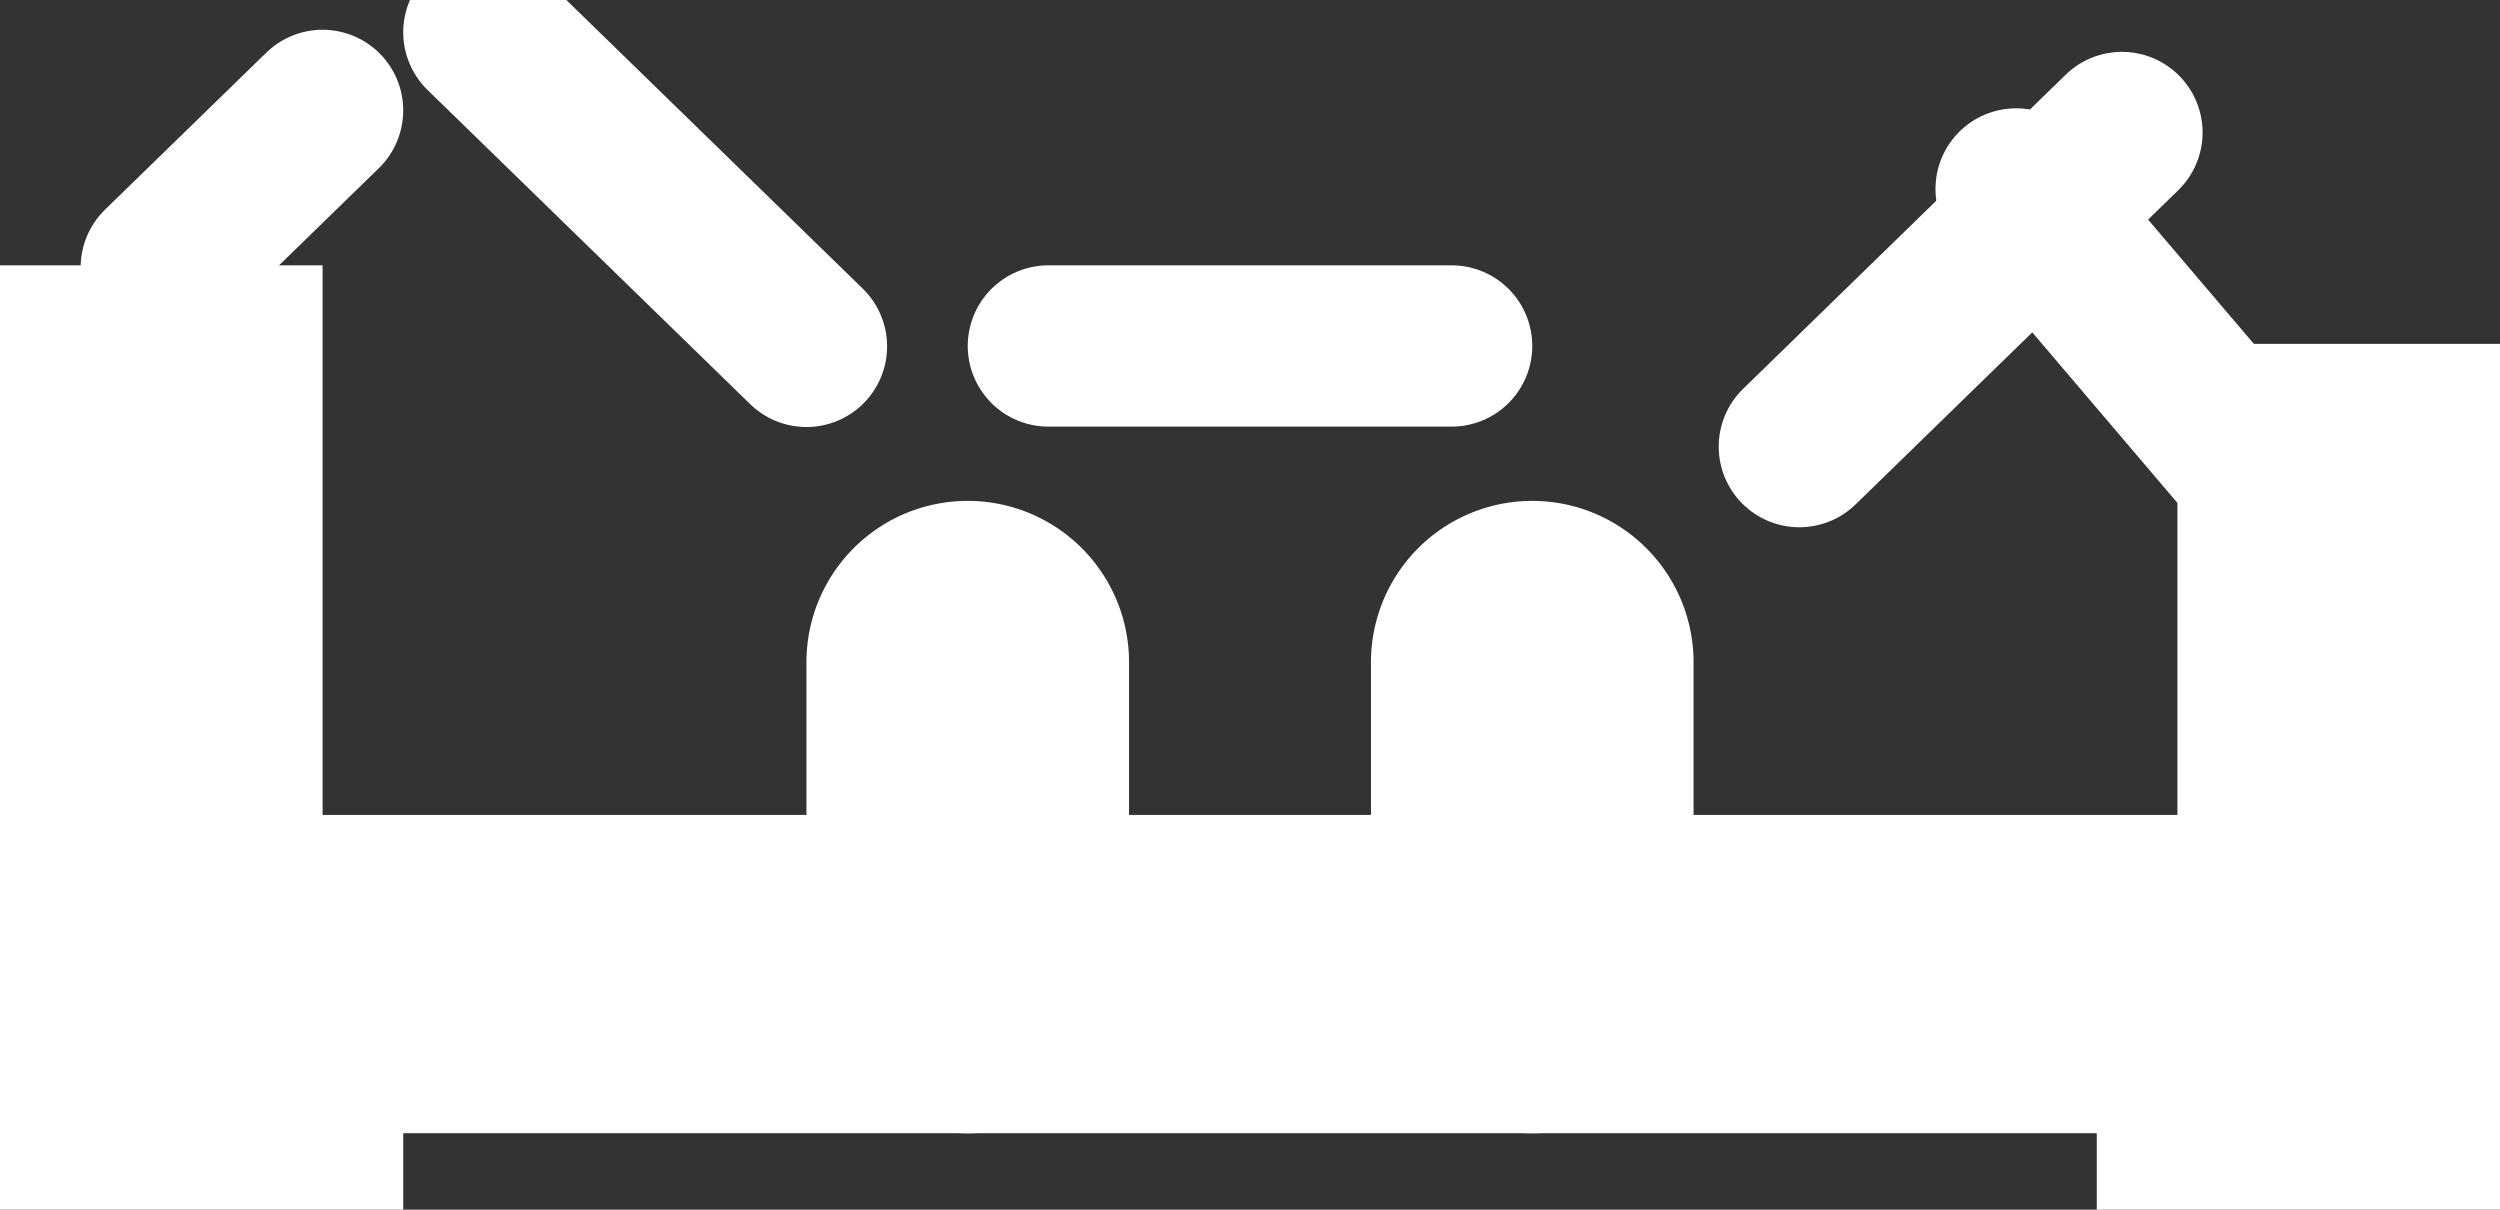
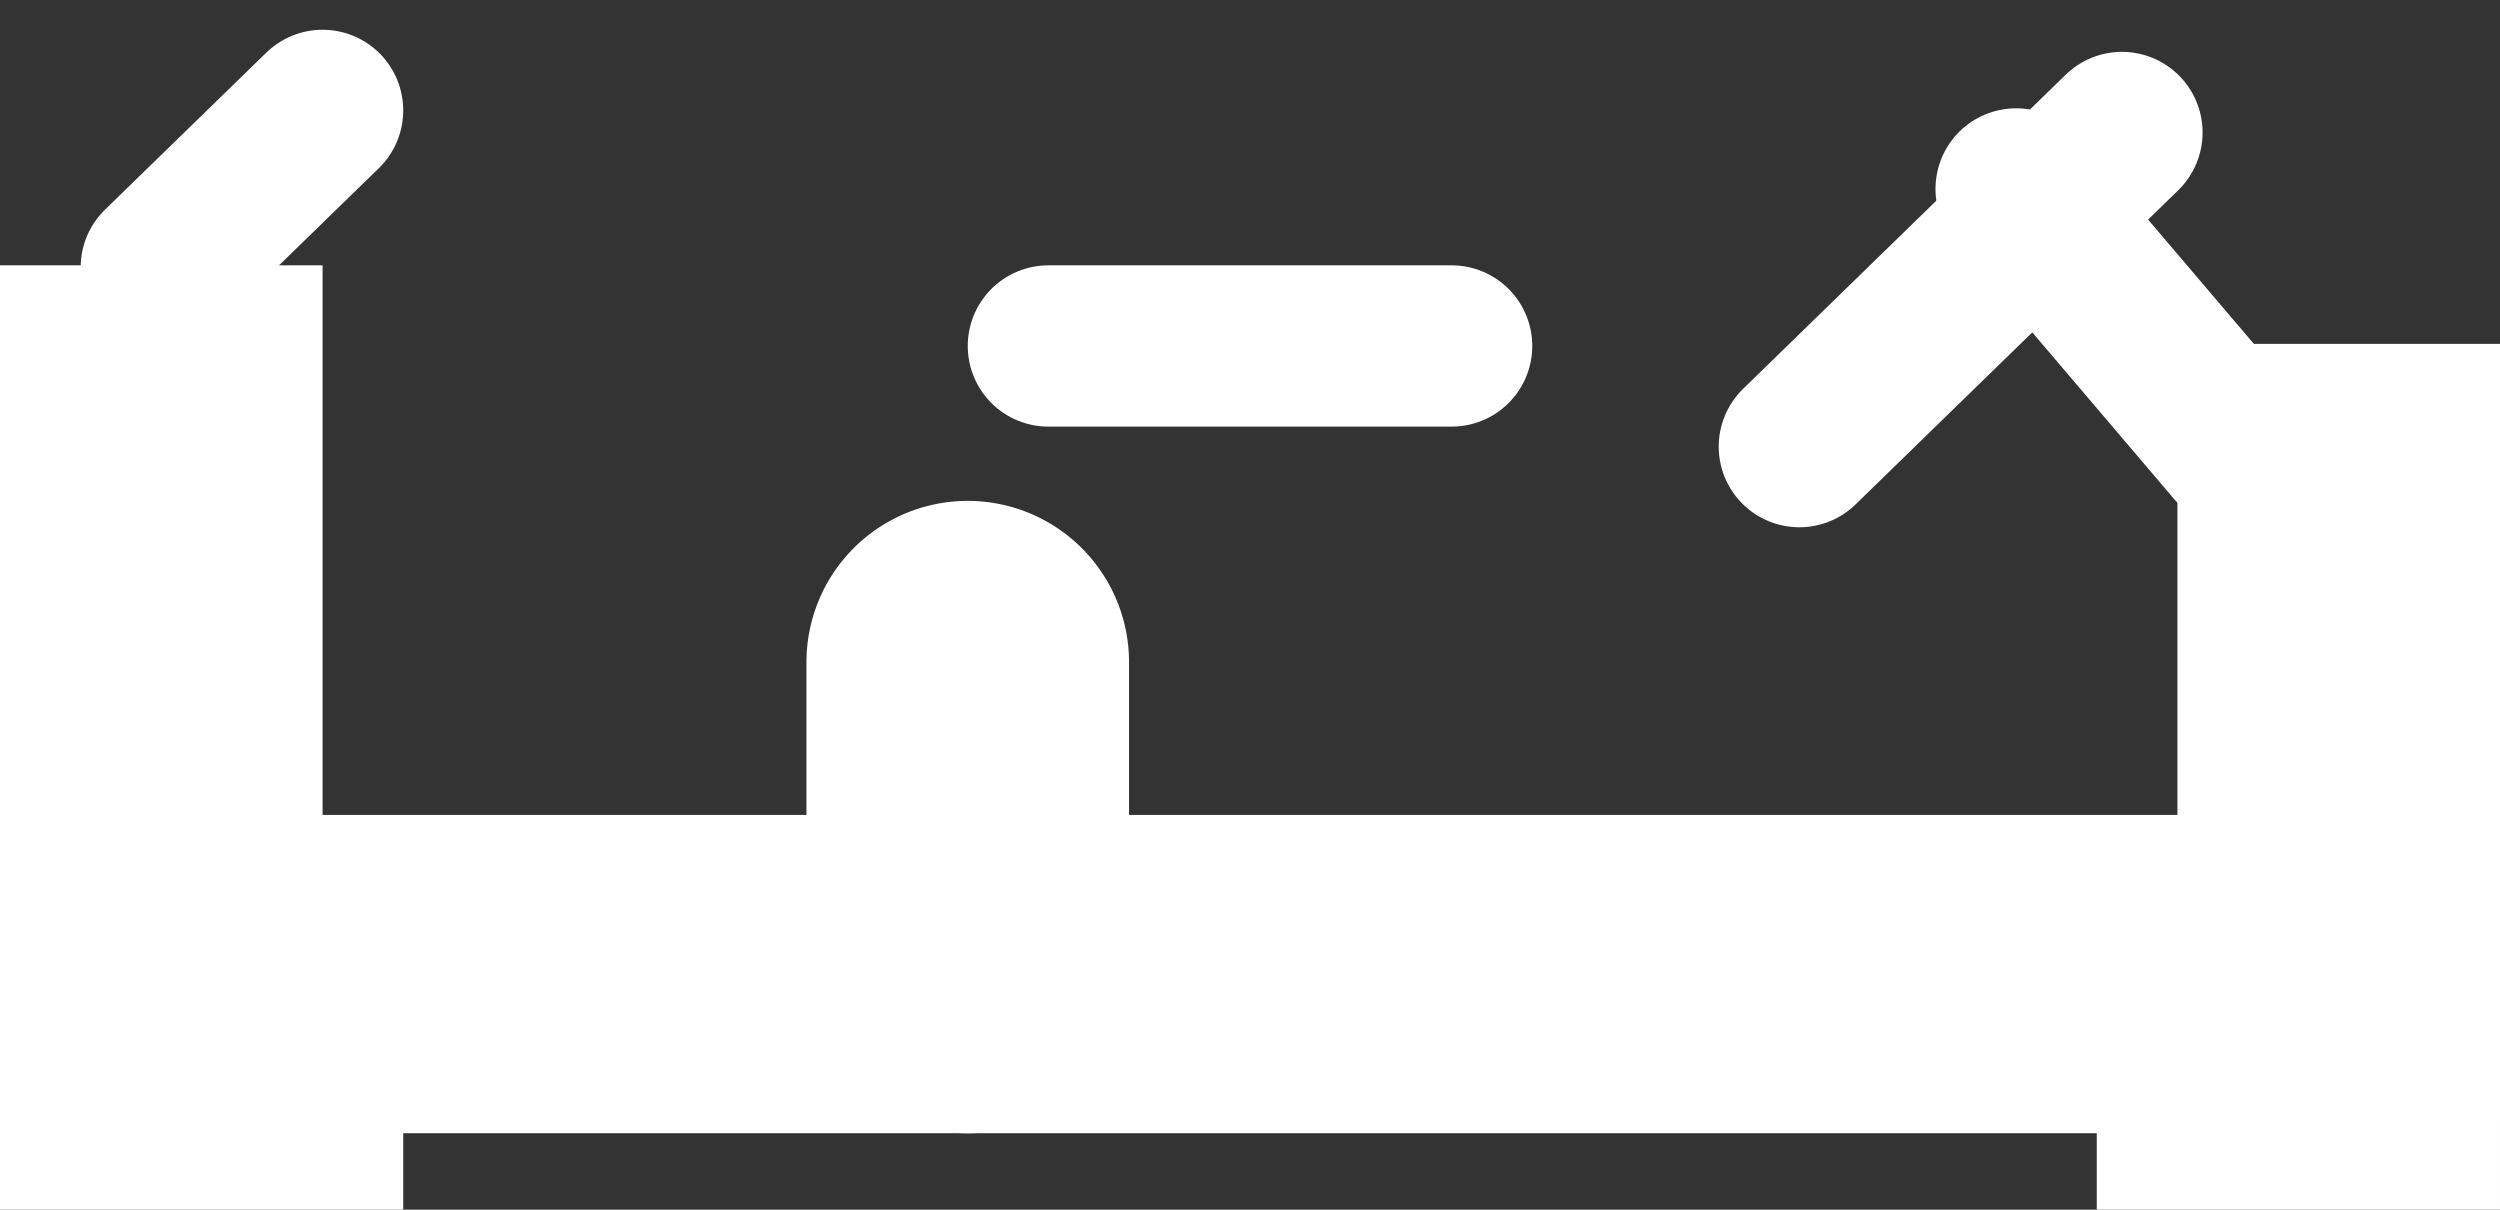
<svg xmlns="http://www.w3.org/2000/svg" width="31" height="15" viewBox="0 0 31 15">
  <rect x="0" y="0" width="31" height="15" fill="#333333" stroke="none" />
  <defs>
    <style>
      .cls-1 {
        fill: none;
        stroke: #ffffff;
        stroke-linecap: round;
        stroke-width: 2px;
        fill-rule: evenodd;
      }
    </style>
  </defs>
  <g id="画板_1" data-name="画板 1">
    <g id="支架_拷贝_2" data-name="支架 拷贝 2">
      <path id="矩形_610" data-name="矩形 610" class="cls-1" d="M110.973,31.105h29.053a0.974,0.974,0,1,1,0,1.947H110.973A0.974,0.974,0,0,1,110.973,31.105Z" transform="translate(-110 -20)" />
      <path id="矩形_611" data-name="矩形 611" class="cls-1" d="M111,24.29h2v6.815h-2V24.29Z" transform="translate(-110 -20)" />
      <path id="矩形_611_拷贝_2" data-name="矩形 611 拷贝 2" class="cls-1" d="M122,27.211a1,1,0,0,1,1,1v3.842a1,1,0,1,1-2,0V28.211A1,1,0,0,1,122,27.211Z" transform="translate(-110 -20)" />
-       <path id="矩形_611_拷贝_3" data-name="矩形 611 拷贝 3" class="cls-1" d="M129,27.211a1,1,0,0,1,1,1v3.842a1,1,0,1,1-2,0V28.211A1,1,0,0,1,129,27.211Z" transform="translate(-110 -20)" />
      <path id="矩形_612" data-name="矩形 612" class="cls-1" d="M111,32.079h3V35h-3V32.079Z" transform="translate(-110 -20)" />
      <path id="矩形_612_拷贝" data-name="矩形 612 拷贝" class="cls-1" d="M137,32.079h3V35h-3V32.079Z" transform="translate(-110 -20)" />
      <path id="矩形_611_拷贝" data-name="矩形 611 拷贝" class="cls-1" d="M138,25.264h2v6.815h-2V25.264Z" transform="translate(-110 -20)" />
      <path id="形状_800" data-name="形状 800" class="cls-1" d="M112,23.316l2-1.947" transform="translate(-110 -20)" />
      <path id="形状_800_拷贝" data-name="形状 800 拷贝" class="cls-1" d="M137.718,25.537L135,22.343" transform="translate(-110 -20)" />
-       <path id="形状_801" data-name="形状 801" class="cls-1" d="M116,20.4l4,3.895" transform="translate(-110 -20)" />
      <path id="形状_801_拷贝_2" data-name="形状 801 拷贝 2" class="cls-1" d="M136.312,21.643l-4,3.895" transform="translate(-110 -20)" />
      <path id="形状_802" data-name="形状 802" class="cls-1" d="M123,24.29h5" transform="translate(-110 -20)" />
    </g>
  </g>
</svg>